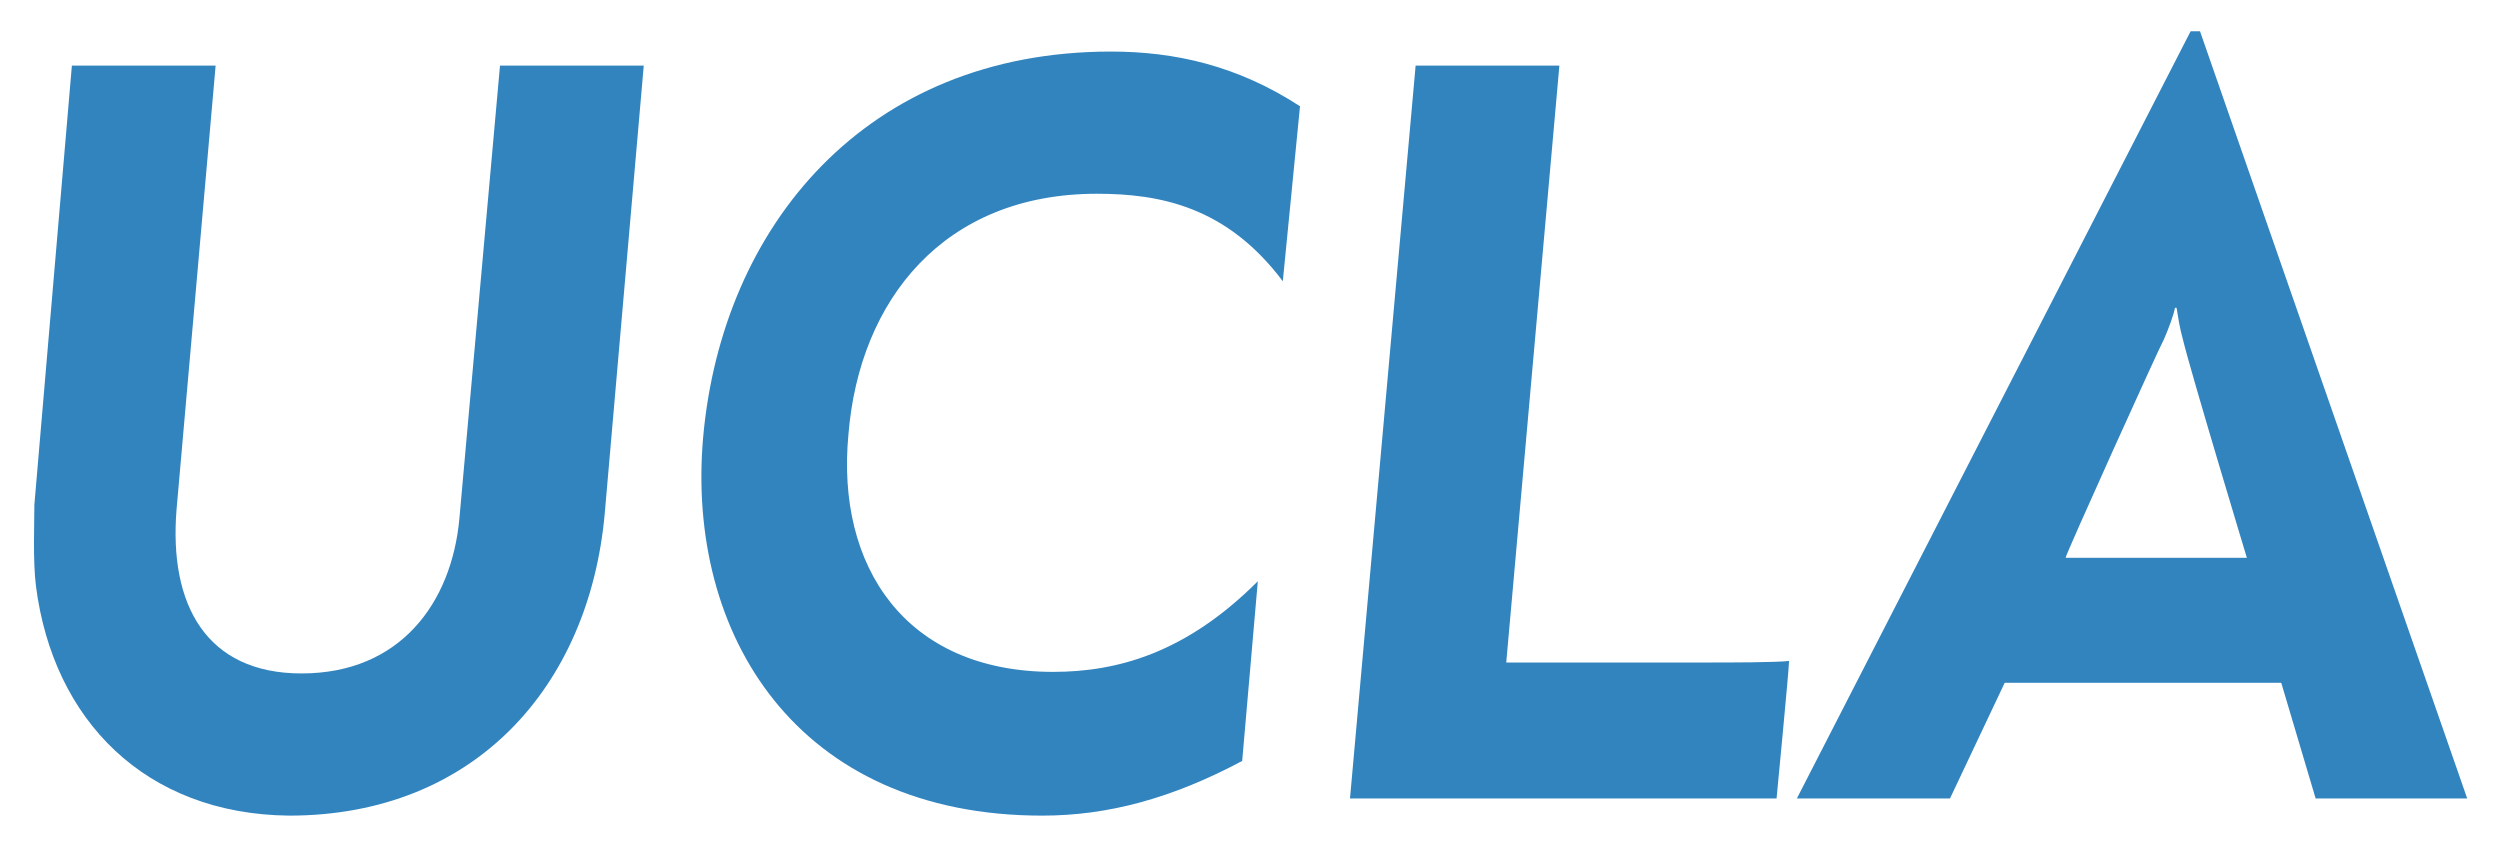
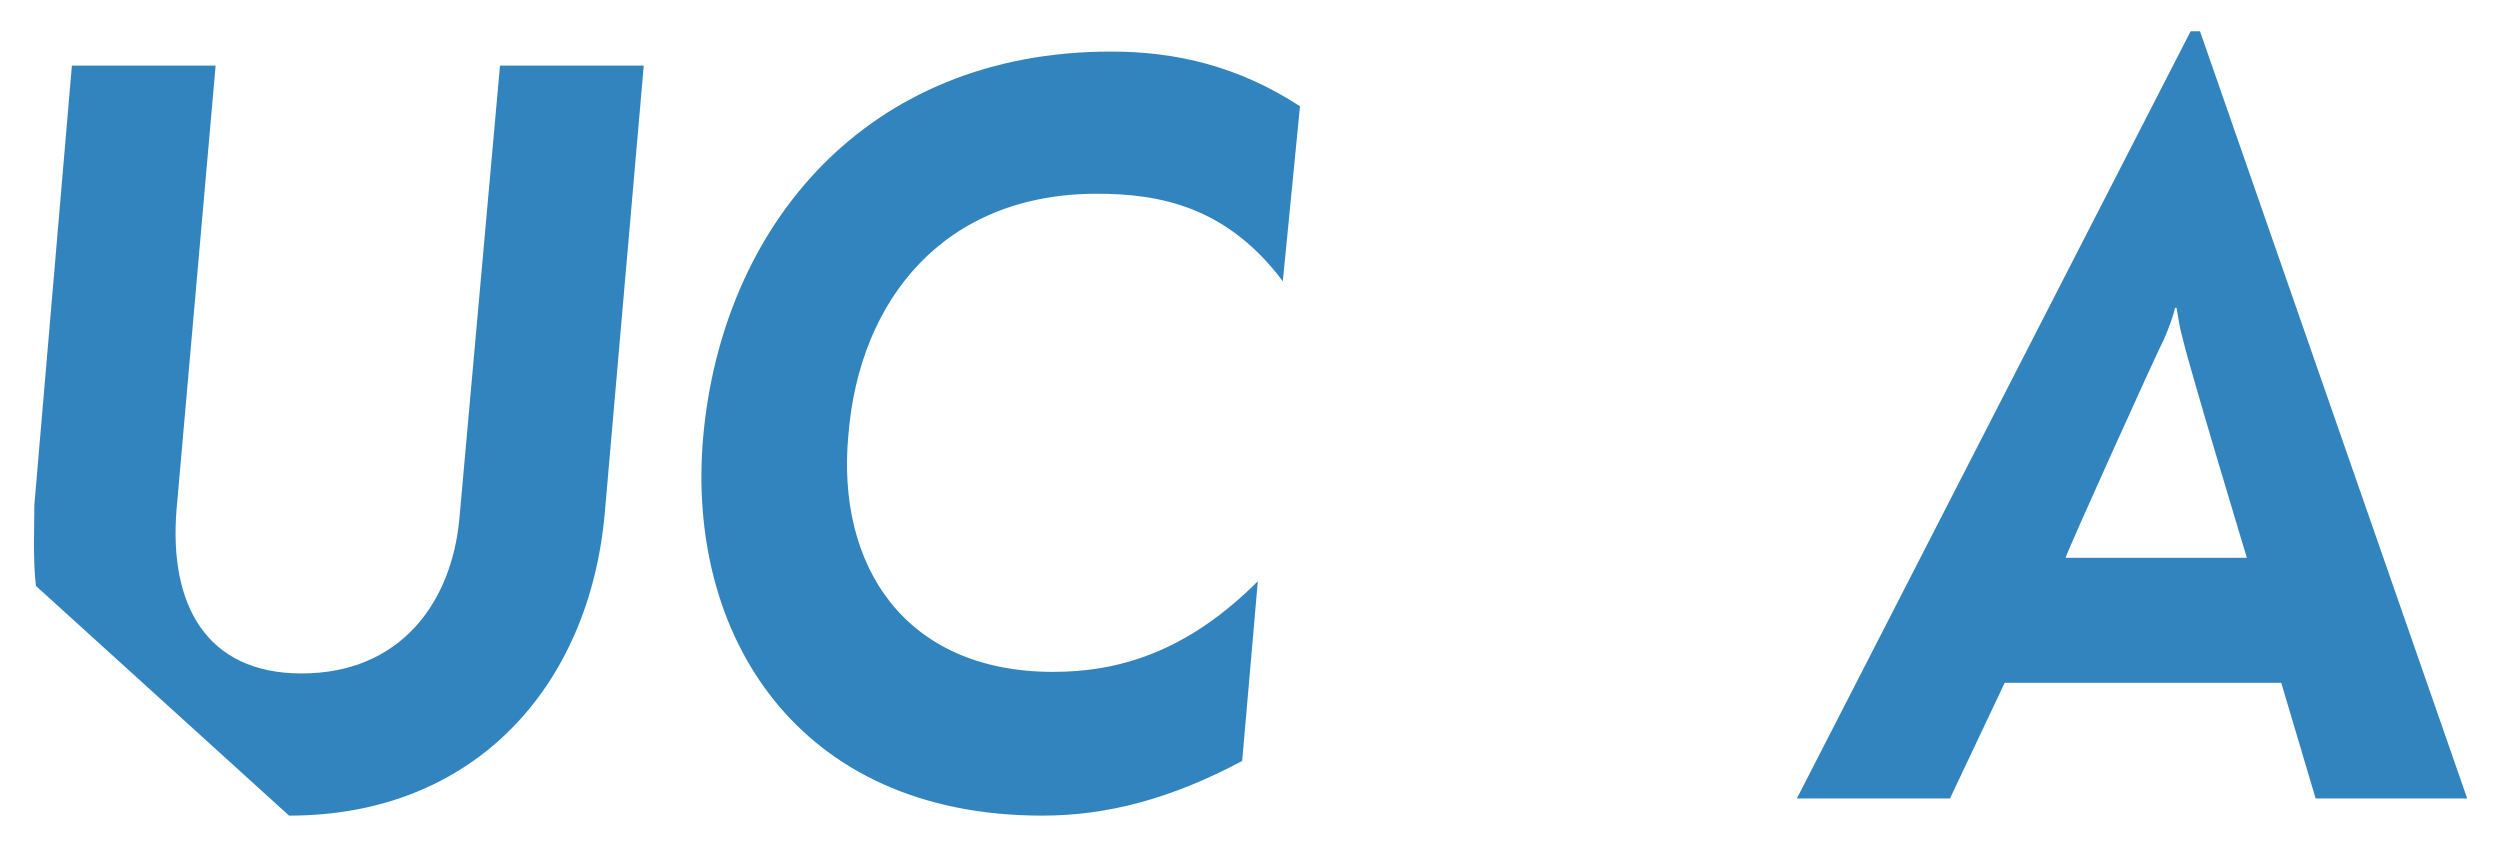
<svg xmlns="http://www.w3.org/2000/svg" version="1.1" id="Layer_1" x="0px" y="0px" viewBox="0 0 160 54" style="enable-background:new 0 0 160 54;" xml:space="preserve">
  <style type="text/css">
	.st0{fill:#3284BF;}
</style>
-   <path class="st0" d="M2.3,37.5c-0.2-1.6-0.1-4-0.1-5.2L4.6,4.2h9.2l-2.5,28.4c-0.5,6.1,1.9,10.5,8,10.5c6.3,0,9.6-4.5,10.1-9.9  l2.6-29h9.2l-2.5,28.7c-1,11-8.3,19.3-20.2,19.3C9.3,52.1,3.4,46.1,2.3,37.5" />
+   <path class="st0" d="M2.3,37.5c-0.2-1.6-0.1-4-0.1-5.2L4.6,4.2h9.2l-2.5,28.4c-0.5,6.1,1.9,10.5,8,10.5c6.3,0,9.6-4.5,10.1-9.9  l2.6-29h9.2l-2.5,28.7c-1,11-8.3,19.3-20.2,19.3" />
  <path class="st0" d="M45,28C46.2,14.5,55.4,3.3,71.1,3.3c4.1,0,8.1,0.9,12.1,3.5l-1.1,11.2c-3.6-4.8-7.9-5.6-11.9-5.6  c-9.8,0-15.2,6.8-15.9,15.4C53.5,36.2,57.9,43,67.4,43c4.1,0,8.5-1.2,13.1-5.8l-1,11.5c-4.5,2.4-8.6,3.5-12.8,3.5  C51,52.2,43.9,40.6,45,28" />
-   <path class="st0" d="M90.6,4.2h9.2l-3.4,38.2h13.2c0.9,0,4.1,0,4.9-0.1c0,0.5-0.8,8.8-0.8,8.8H86.4L90.6,4.2z" />
  <path class="st0" d="M138.5,21.7c0.3-0.7,0.6-1.5,0.7-2c0,0,0.1,0,0.1,0c0.1,0.6,0.2,1.3,0.4,2c0.5,2.1,4.1,14,4.1,14h-11.6  C132.1,35.7,138.3,22,138.5,21.7 M140.8,2l-0.6,0L115,51.1h9.8l3.5-7.4H146l2.2,7.4h9.7L140.8,2z" />
</svg>